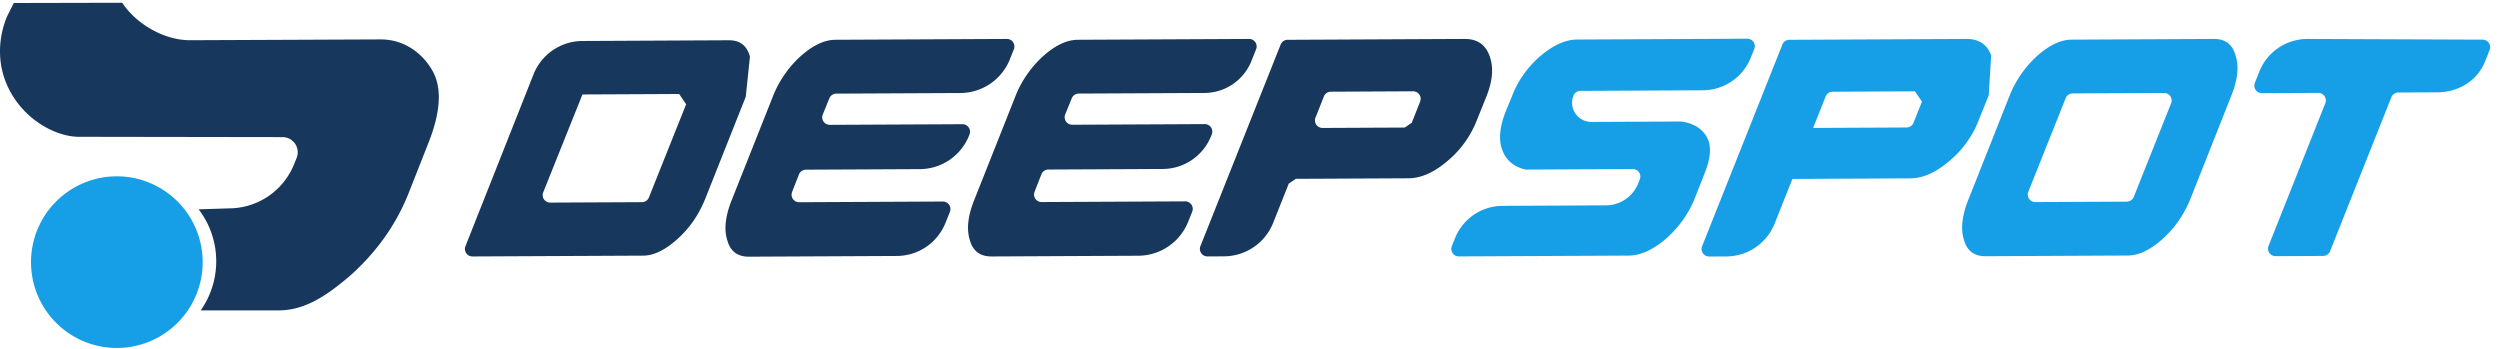
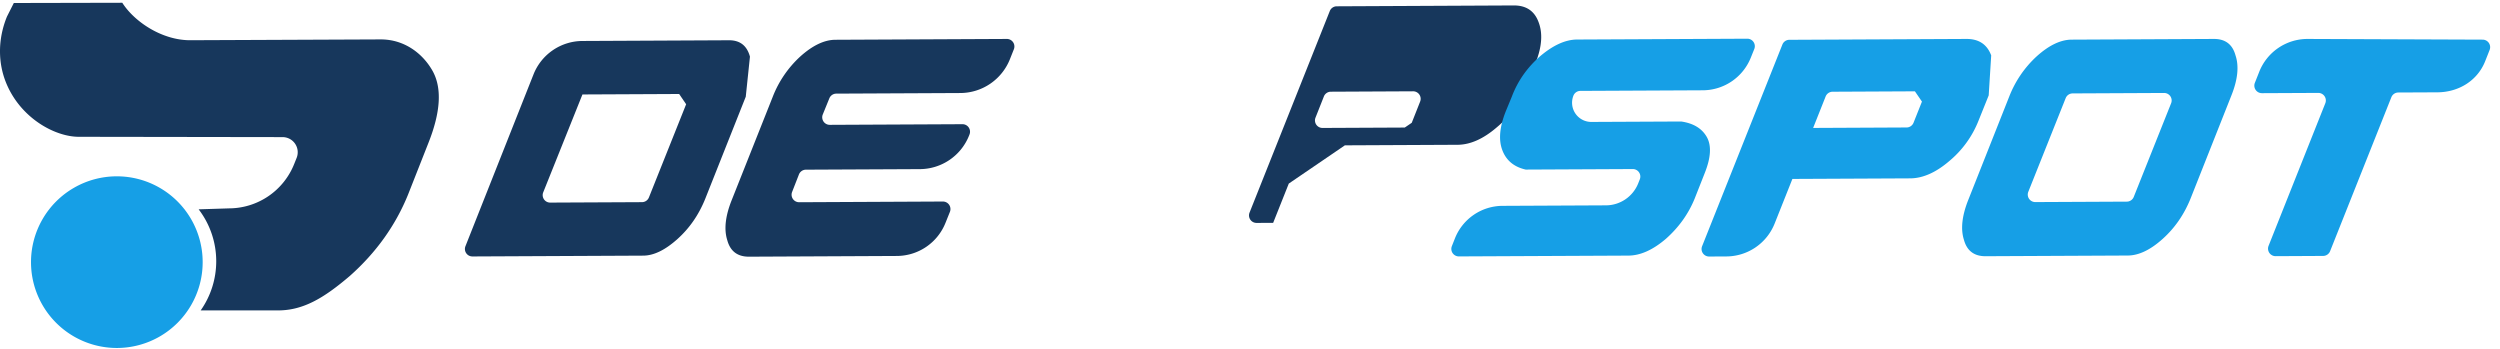
<svg xmlns="http://www.w3.org/2000/svg" width="208" height="29" viewBox="0 0 208 29">
  <defs>
    <clipPath id="e7vza">
      <path d="M187.56 3.24h19.62v18.072h-19.62z" />
    </clipPath>
    <clipPath id="e7vzb">
      <path d="M2.58 14.67h14.283v14.283H2.58z" />
    </clipPath>
    <clipPath id="e7vzc">
      <path d="M0 .23h36.51v25.596H0z" />
    </clipPath>
  </defs>
  <g>
    <g>
      <g>
        <path fill="#17375c" d="M62.048 8.045l-3.373 8.496c-.535 1.327-1.303 2.44-2.306 3.341-1.022.92-1.971 1.381-2.848 1.386l-14.215.069a.622.622 0 0 1-.58-.854l5.33-13.457.334-.841a4.397 4.397 0 0 1 4.066-2.775l12.198-.06c.914-.004 1.494.45 1.742 1.363zm-5.542-.225l-8.047.039-3.263 8.143a.622.622 0 0 0 .58.854l7.64-.037a.623.623 0 0 0 .574-.392l3.097-7.754z" />
      </g>
      <g>
        <path fill="#17375c" d="M69.038 10.387l11.039-.054a.626.626 0 0 1 .584.86l-.042.106a4.428 4.428 0 0 1-4.086 2.772l-9.482.046a.627.627 0 0 0-.58.399l-.568 1.455a.627.627 0 0 0 .586.855l11.959-.059a.627.627 0 0 1 .585.86l-.37.92a4.376 4.376 0 0 1-4.04 2.749l-12.303.06c-.958.005-1.562-.453-1.811-1.373-.286-.9-.16-2.019.378-3.356l3.398-8.556a8.947 8.947 0 0 1 2.294-3.366c1.029-.926 2.004-1.39 2.925-1.396l14.265-.069a.627.627 0 0 1 .585.858l-.328.825A4.464 4.464 0 0 1 79.9 7.74l-10.32.05a.627.627 0 0 0-.578.39l-.547 1.344a.627.627 0 0 0 .584.863" />
      </g>
      <g>
-         <path fill="#17375c" d="M89.208 10.379l11.028-.054a.626.626 0 0 1 .583.86l-.06.147a4.357 4.357 0 0 1-4.018 2.727l-9.517.046a.626.626 0 0 0-.58.399l-.568 1.453a.626.626 0 0 0 .587.854l11.945-.058a.626.626 0 0 1 .584.858l-.339.846a4.49 4.49 0 0 1-4.145 2.82l-12.21.06c-.958.004-1.56-.453-1.81-1.372-.285-.9-.16-2.017.379-3.352l3.393-8.548a8.94 8.94 0 0 1 2.293-3.362c1.027-.924 2.001-1.389 2.92-1.394l14.25-.069a.626.626 0 0 1 .585.857l-.383.965a4.235 4.235 0 0 1-3.916 2.673l-10.46.05a.625.625 0 0 0-.577.39l-.546 1.342a.626.626 0 0 0 .582.862" />
-       </g>
+         </g>
      <g>
-         <path fill="#17375c" d="M107.227 15.274l-1.3 3.266a4.423 4.423 0 0 1-4.087 2.787l-1.38.007a.626.626 0 0 1-.585-.857l6.676-16.77a.625.625 0 0 1 .579-.395l14.723-.072c1.032-.005 1.72.452 2.062 1.37.36.918.292 2.025-.209 3.323l-.862 2.144a8.355 8.355 0 0 1-2.433 3.333c-1.084.925-2.143 1.4-3.175 1.423l-9.43.046zm10.23-5.057l.698-1.764a.626.626 0 0 0-.585-.857l-6.843.034a.627.627 0 0 0-.58.395l-.698 1.764a.626.626 0 0 0 .585.856l6.843-.033z" />
+         <path fill="#17375c" d="M107.227 15.274l-1.3 3.266l-1.38.007a.626.626 0 0 1-.585-.857l6.676-16.77a.625.625 0 0 1 .579-.395l14.723-.072c1.032-.005 1.72.452 2.062 1.37.36.918.292 2.025-.209 3.323l-.862 2.144a8.355 8.355 0 0 1-2.433 3.333c-1.084.925-2.143 1.4-3.175 1.423l-9.43.046zm10.23-5.057l.698-1.764a.626.626 0 0 0-.585-.857l-6.843.034a.627.627 0 0 0-.58.395l-.698 1.764a.626.626 0 0 0 .585.856l6.843-.033z" />
      </g>
      <g>
        <path fill="#169fe6" d="M136.432 14.92a.625.625 0 0 0-.583-.855l-8.91.044c-.977-.22-1.625-.761-1.948-1.622-.323-.86-.225-1.94.293-3.235l.5-1.212c.481-1.277 1.253-2.387 2.317-3.33 1.1-.942 2.137-1.416 3.112-1.421l14.16-.069a.625.625 0 0 1 .583.859l-.291.723a4.32 4.32 0 0 1-3.988 2.71l-10.19.05a.625.625 0 0 0-.578.395 1.599 1.599 0 0 0 1.493 2.188l7.471-.036c1.013.145 1.721.572 2.128 1.282.406.711.35 1.714-.168 3.01L141 16.514c-.518 1.278-1.319 2.397-2.4 3.358-1.082.924-2.12 1.389-3.112 1.394l-14.11.068a.625.625 0 0 1-.583-.855l.257-.65a4.28 4.28 0 0 1 3.959-2.702l8.606-.042a2.904 2.904 0 0 0 2.685-1.836z" />
      </g>
      <g>
        <path fill="#169fe6" d="M184.19 3.24c.955-.005 1.556.453 1.805 1.37.303.9.187 2.017-.35 3.352l-3.385 8.544c-.537 1.335-1.309 2.455-2.315 3.36-1.026.926-1.998 1.39-2.916 1.394l-11.826.058c-.955.005-1.557-.452-1.805-1.37-.285-.9-.16-2.017.377-3.352l3.386-8.544a8.94 8.94 0 0 1 2.287-3.36c1.025-.925 1.997-1.39 2.915-1.394zm-3.553 5.352a.625.625 0 0 0-.583-.857l-7.613.037a.624.624 0 0 0-.577.394l-3.109 7.79a.625.625 0 0 0 .583.857l7.614-.037a.625.625 0 0 0 .577-.394z" />
      </g>
      <g>
        <g />
        <g clip-path="url(#e7vza)">
          <path fill="#169fe6" d="M207.136 4.158l-.37.935c-.648 1.633-2.221 2.58-3.976 2.588l-3.25.015a.627.627 0 0 0-.58.396l-5.096 12.805a.628.628 0 0 1-.58.396l-3.952.02a.628.628 0 0 1-.586-.862l4.72-11.861a.628.628 0 0 0-.585-.86l-4.69.022a.628.628 0 0 1-.586-.86l.365-.923a4.32 4.32 0 0 1 3.994-2.729l14.586.058a.628.628 0 0 1 .586.86" />
        </g>
      </g>
      <g>
        <path fill="#169fe6" d="M165.46 7.935l-.863 2.145a8.36 8.36 0 0 1-2.435 3.335c-1.085.926-2.144 1.4-3.176 1.424l-9.859.048-1.477 3.712a4.343 4.343 0 0 1-4.013 2.737l-1.437.007a.626.626 0 0 1-.585-.858l6.68-16.779a.626.626 0 0 1 .579-.394l14.731-.072c1.033-.005 1.72.452 2.063 1.37zm-6.14-.337l-6.847.034a.626.626 0 0 0-.58.394l-1.04 2.618 7.774-.038a.626.626 0 0 0 .579-.394l.7-1.76z" />
      </g>
      <g>
        <g />
        <g clip-path="url(#e7vzb)">
          <path fill="#169fe6" d="M2.58 21.811a7.141 7.141 0 1 0 14.282 0 7.141 7.141 0 0 0-14.282 0" />
        </g>
      </g>
      <g>
        <g />
        <g clip-path="url(#e7vzc)">
          <path fill="#17375c" d="M35.97 5.864c-.82-1.431-2.334-2.585-4.29-2.585l-15.866.068c-2.35 0-4.64-1.545-5.64-3.117L1.15.25.58 1.378C-.19 3.259-.181 5.25.535 6.957c1.214 2.899 4.057 4.425 6.022 4.425l16.948.026a1.26 1.26 0 0 1 1.177 1.724l-.203.506a5.855 5.855 0 0 1-5.415 3.698l-2.537.08a7.1 7.1 0 0 1 1.463 4.318 7.1 7.1 0 0 1-1.292 4.09h6.249c2.214.063 3.983-1.009 6.165-2.871 2.18-1.937 3.795-4.192 4.84-6.767l1.678-4.257c1.045-2.612 1.159-4.633.34-6.065" />
        </g>
      </g>
    </g>
  </g>
</svg>